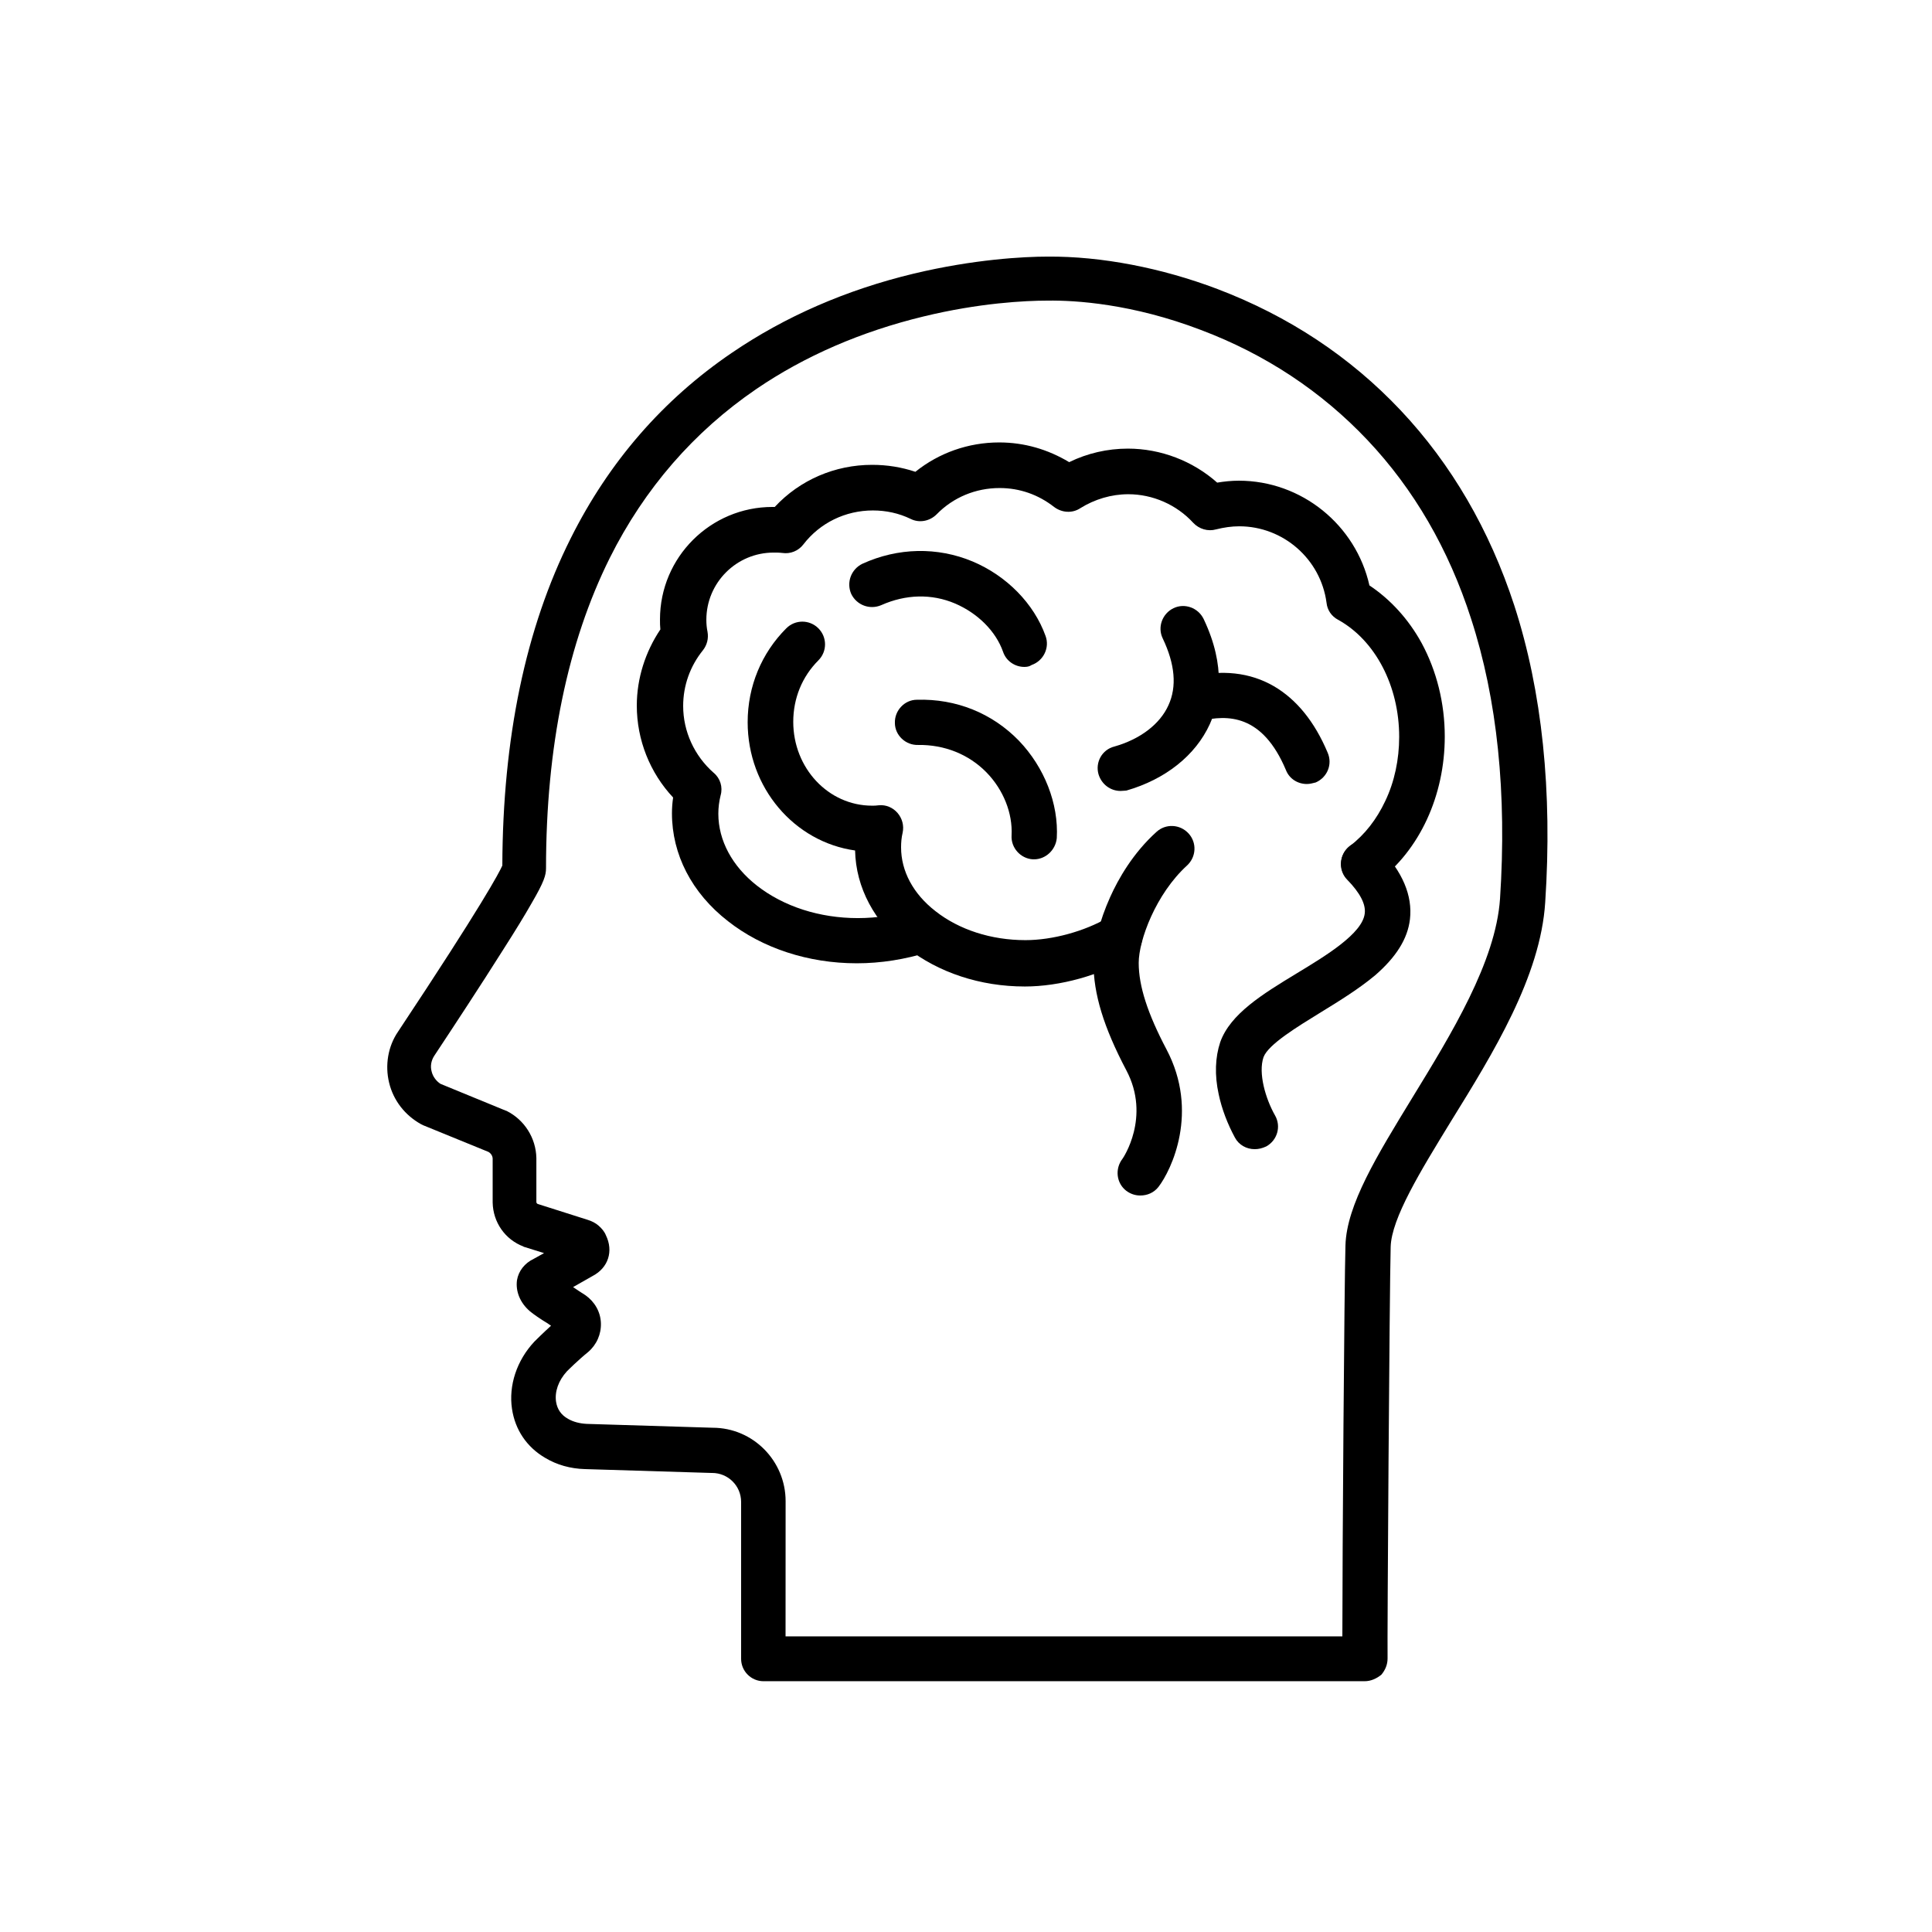
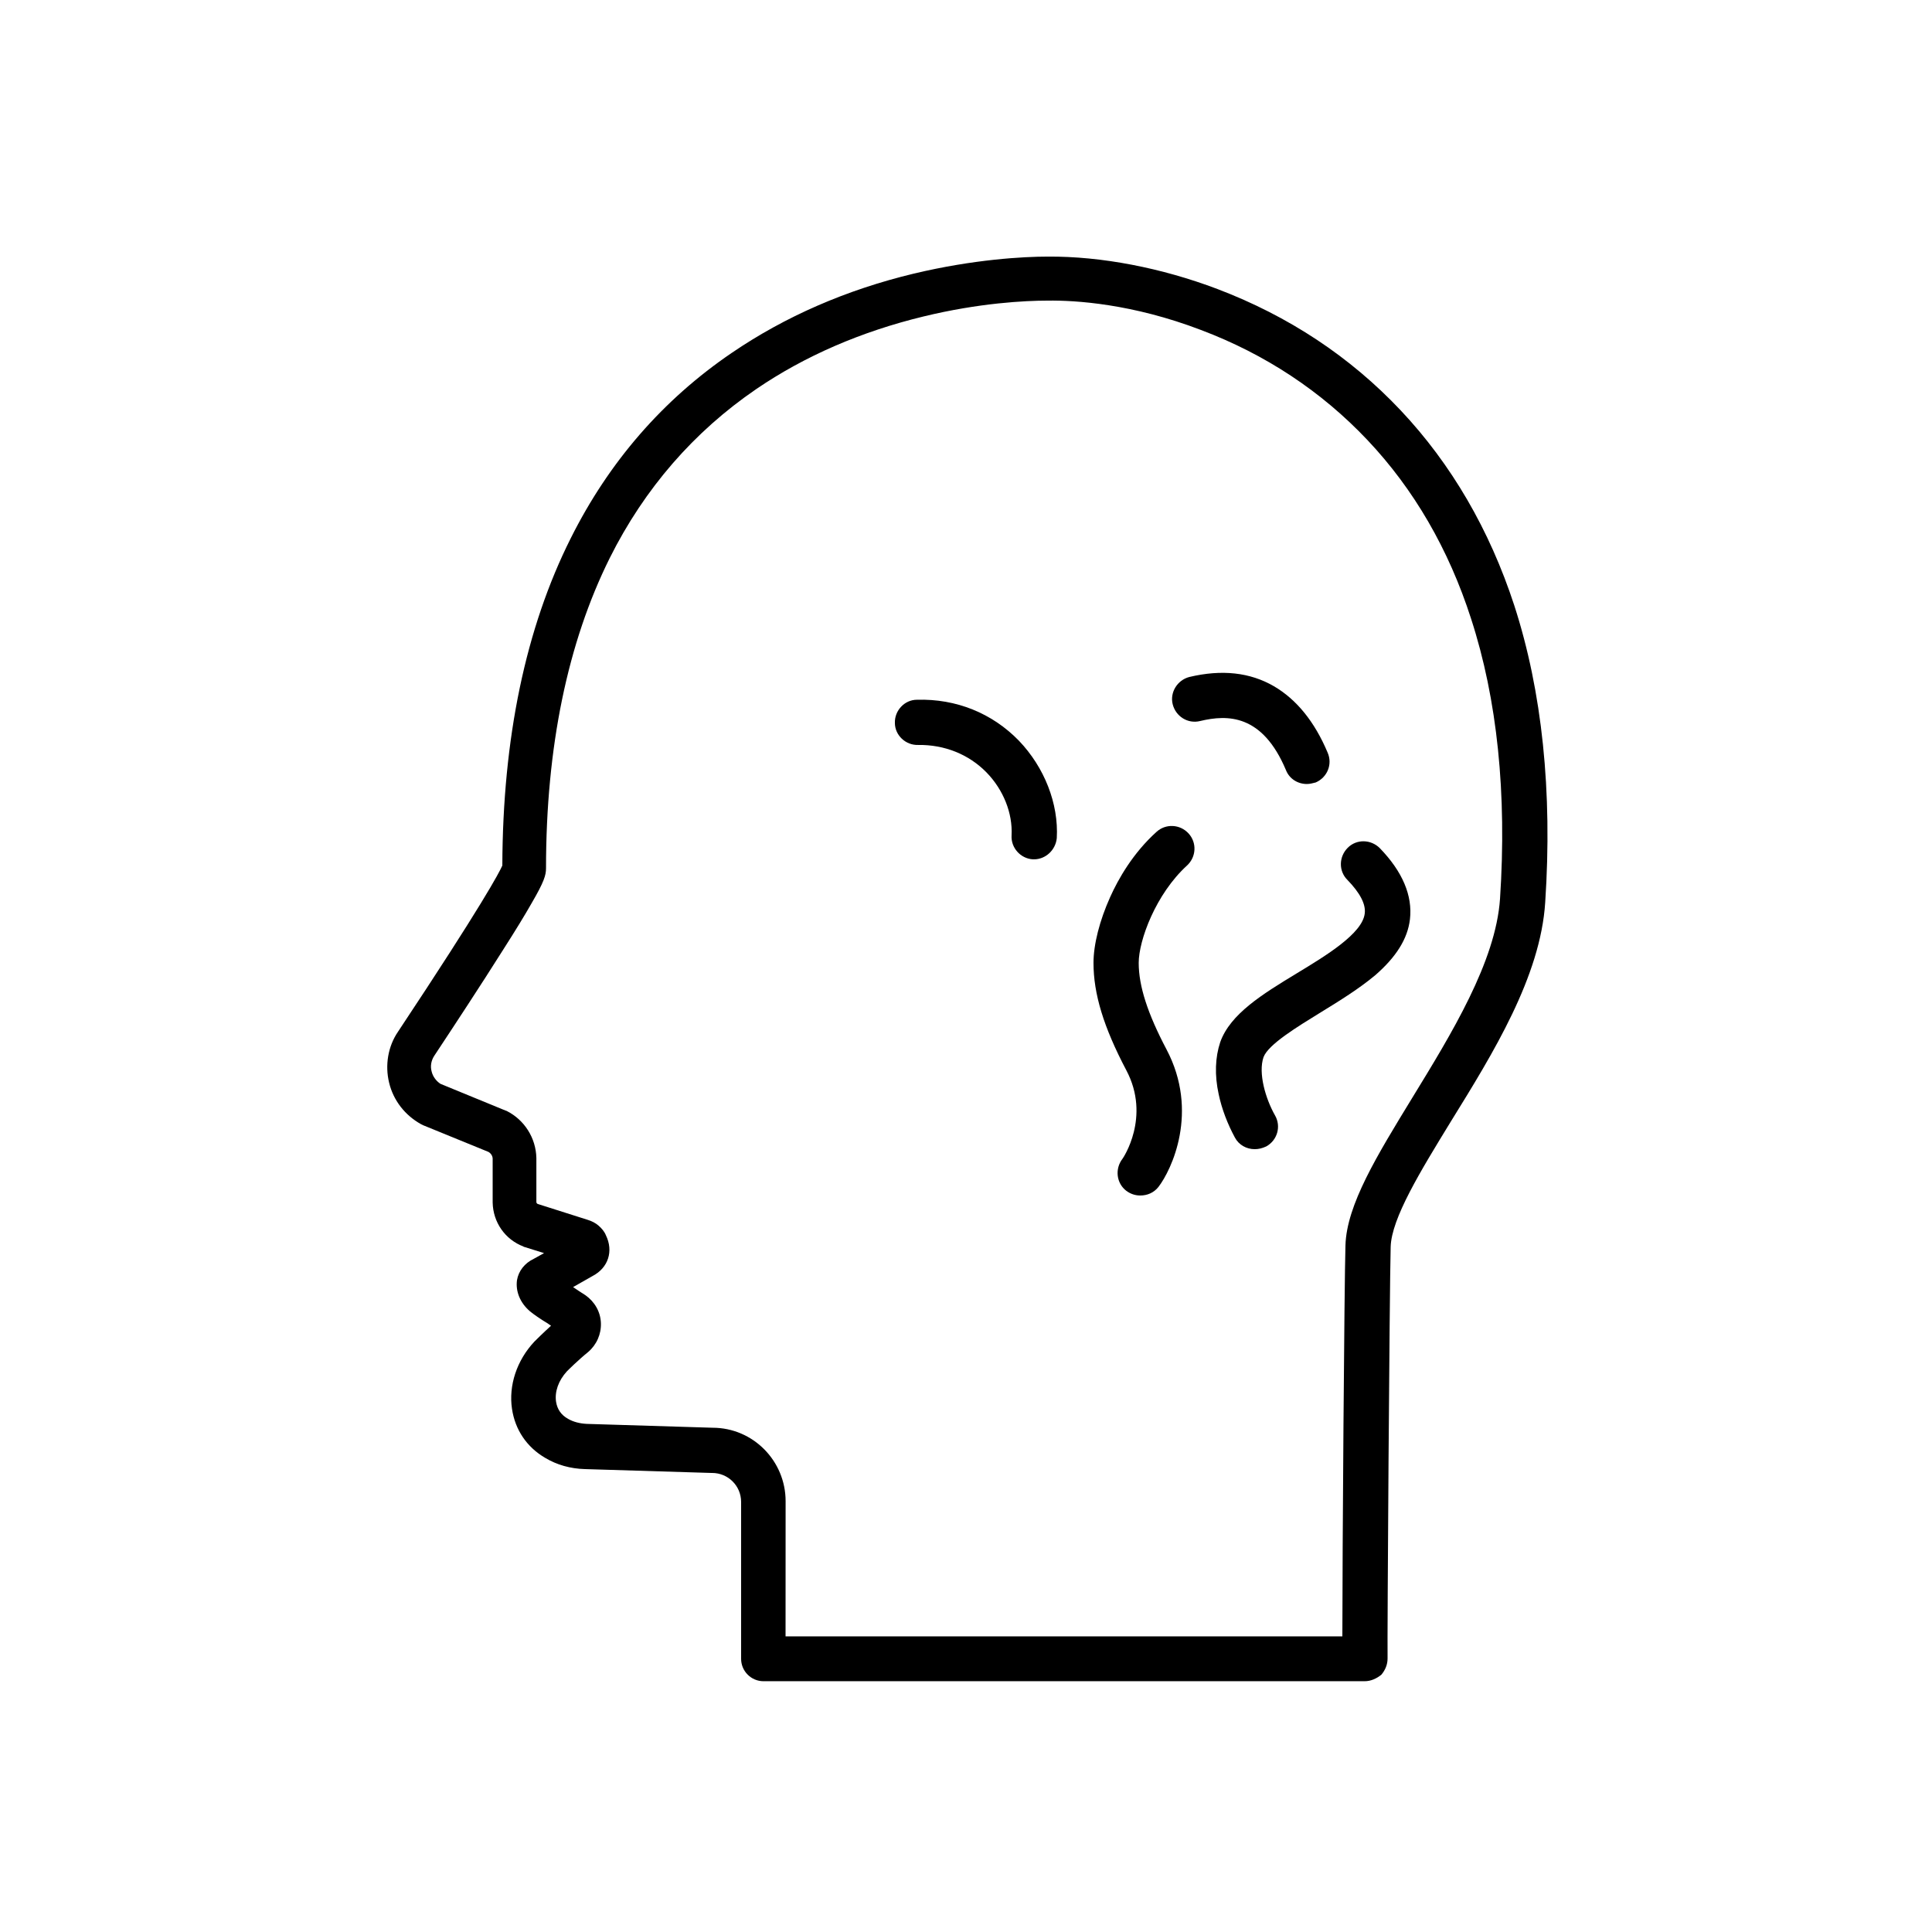
<svg xmlns="http://www.w3.org/2000/svg" fill="#000000" width="800px" height="800px" version="1.1" viewBox="144 144 512 512">
  <g fill-rule="evenodd">
-     <path d="m371.02 399.28c-12.801 0-24.984-3.992-34.098-11.16-9.625-7.477-14.848-17.715-14.848-28.57 0-1.434 0.102-2.766 0.309-4.199-6.144-6.555-9.625-15.258-9.625-24.371 0-7.168 2.254-14.234 6.246-20.172-0.102-0.922-0.102-1.742-0.102-2.664 0-16.488 13.414-29.797 29.797-29.797h0.613c6.656-7.168 15.973-11.16 25.805-11.16 3.992 0 7.781 0.613 11.469 1.844 6.246-5.019 14.027-7.781 22.223-7.781 6.656 0 12.902 1.844 18.535 5.223 4.812-2.356 10.137-3.586 15.566-3.586 8.703 0 17.203 3.277 23.656 9.012 1.844-0.309 3.789-0.512 5.734-0.512 16.691 0 31.027 11.777 34.609 27.75 5.531 3.688 10.344 8.91 13.824 15.258 3.992 7.371 6.144 15.973 6.144 24.781 0 15.668-6.656 30.105-17.816 38.504-2.664 2.047-6.453 1.535-8.398-1.125-2.047-2.664-1.535-6.453 1.125-8.398 3.891-2.969 7.066-7.066 9.32-11.879 2.457-5.121 3.688-11.059 3.688-17 0-13.516-6.348-25.602-16.18-31.027-1.742-0.922-2.867-2.559-3.07-4.504-1.535-11.57-11.469-20.273-23.141-20.273-2.047 0-4.098 0.309-6.144 0.82-2.152 0.613-4.504-0.102-6.043-1.742-4.402-4.812-10.754-7.578-17.203-7.578-4.504 0-8.91 1.332-12.699 3.688-2.152 1.434-4.914 1.23-6.965-0.309-4.199-3.277-9.113-5.019-14.438-5.019-6.348 0-12.289 2.457-16.691 6.965-1.844 1.844-4.609 2.356-6.859 1.23-3.176-1.535-6.555-2.254-10.035-2.254-7.269 0-14.027 3.277-18.434 9.012-1.332 1.742-3.481 2.559-5.531 2.254-0.82-0.102-1.637-0.102-2.356-0.102-9.832 0-17.816 7.988-17.816 17.816 0 1.125 0.102 2.152 0.309 3.176 0.309 1.742-0.102 3.481-1.23 4.914-3.379 4.199-5.223 9.32-5.223 14.746 0 6.758 2.969 13.211 8.09 17.715 1.742 1.434 2.457 3.789 1.844 5.938-0.41 1.637-0.613 3.277-0.613 4.914 0 7.066 3.688 13.926 10.238 19.047 7.066 5.531 16.59 8.602 26.727 8.602 5.223 0 10.238-0.82 14.949-2.356 3.176-1.023 6.555 0.613 7.578 3.789s-0.613 6.555-3.789 7.578c-6.25 1.941-12.602 2.965-19.051 2.965z" />
-     <path d="m415.56 405.43c-11.777 0-22.836-3.688-31.23-10.238-8.602-6.758-13.516-15.973-13.723-25.805-16.078-2.254-28.469-16.59-28.469-33.996 0-9.523 3.688-18.328 10.238-24.883 2.356-2.356 6.144-2.356 8.5 0 2.356 2.356 2.356 6.144 0 8.5-4.301 4.301-6.656 10.035-6.656 16.281 0 12.289 9.32 22.223 20.891 22.223 0.512 0 1.125 0 1.742-0.102 1.945-0.203 3.789 0.613 5.019 2.047s1.742 3.379 1.332 5.223c-0.309 1.332-0.41 2.559-0.41 3.891 0 6.246 3.176 12.289 9.113 16.895 6.246 4.914 14.746 7.68 23.859 7.68 7.168 0 15.668-2.356 21.812-5.938 2.867-1.742 6.555-0.719 8.293 2.047 1.742 2.766 0.719 6.555-2.047 8.293-8.195 4.914-18.945 7.883-28.266 7.883z" />
    <path d="m446.18 460.82c-1.332 0-2.559-0.41-3.688-1.23-2.664-2.047-3.07-5.836-1.023-8.5 0.102-0.102 7.578-11.059 1.023-23.449-6.043-11.469-8.703-20.273-8.703-28.469 0-4.914 1.637-11.266 4.402-17.406 2.152-4.812 6.043-11.672 12.289-17.305 2.457-2.254 6.246-2.047 8.5 0.41 2.254 2.457 2.047 6.246-0.41 8.5-8.293 7.578-12.801 19.867-12.801 25.805 0 6.144 2.356 13.414 7.371 22.938 8.703 16.488 1.332 31.949-2.152 36.453-1.223 1.539-2.965 2.254-4.809 2.254z" />
    <path d="m476.49 448.54c-2.152 0-4.199-1.125-5.223-3.07-1.945-3.586-3.481-7.578-4.301-11.469-1.125-5.121-0.922-9.832 0.41-13.824 2.664-7.477 11.16-12.699 20.273-18.227 7.781-4.711 17.406-10.547 18.023-15.871 0.309-2.457-1.23-5.426-4.609-8.91-2.356-2.356-2.254-6.144 0.102-8.5 2.356-2.356 6.144-2.254 8.5 0.102 6.043 6.246 8.703 12.594 7.988 18.84-0.613 5.223-3.688 10.035-9.215 14.848-4.301 3.586-9.422 6.758-14.438 9.832-6.144 3.789-13.926 8.5-15.156 11.879-1.434 4.199 0.512 10.957 3.07 15.461 1.637 2.867 0.613 6.555-2.356 8.191-1.125 0.516-2.047 0.719-3.07 0.719z" />
-     <path d="m415.46 320.74c-2.457 0-4.812-1.535-5.633-3.992-1.945-5.531-6.758-10.238-12.699-12.801-6.246-2.664-13.105-2.457-19.559 0.41-3.07 1.332-6.555 0-7.988-2.969-1.332-3.07 0-6.555 2.969-7.988 9.422-4.301 19.867-4.504 29.184-0.613 9.012 3.789 16.281 11.16 19.355 19.762 1.125 3.07-0.512 6.555-3.688 7.68-0.609 0.406-1.223 0.512-1.941 0.512z" />
-     <path d="m440.96 353.61c-2.664 0-5.019-1.742-5.836-4.402-0.922-3.176 0.922-6.555 4.199-7.371 6.859-1.945 12.082-5.938 14.336-10.957 2.254-4.914 1.742-10.855-1.535-17.715-1.434-2.969-0.102-6.555 2.867-7.988 2.969-1.434 6.555-0.102 7.988 2.867 6.043 12.699 4.199 22.117 1.637 27.852-3.789 8.293-11.777 14.645-22.117 17.613-0.41 0-0.922 0.102-1.539 0.102z" />
    <path d="m418.02 371.73h-0.309c-3.277-0.203-5.836-3.07-5.633-6.348 0.309-5.836-2.152-12.082-6.656-16.691-4.711-4.812-11.16-7.371-18.125-7.269-3.277 0.102-6.144-2.559-6.144-5.836-0.102-3.277 2.559-6.144 5.836-6.144 10.445-0.309 19.969 3.586 27.035 10.855 6.758 7.066 10.547 16.691 10.035 25.805-0.305 3.172-2.965 5.629-6.039 5.629z" />
    <path d="m490.32 351.77c-2.356 0-4.609-1.332-5.531-3.688-6.246-14.848-15.461-14.746-22.734-13.004-3.277 0.82-6.453-1.23-7.269-4.402-0.82-3.176 1.23-6.453 4.402-7.269 8.602-2.047 16.078-1.23 22.426 2.457 5.938 3.481 10.754 9.32 14.234 17.613 1.332 3.07-0.102 6.555-3.176 7.887-0.816 0.199-1.531 0.406-2.352 0.406z" />
    <path d="m505.68 589.54h-159.34c-3.277 0-5.938-2.664-5.938-5.938v-41.574c0-4.301-3.481-7.68-7.68-7.68h-0.203l-33.484-1.023c-3.891-0.102-7.477-1.125-10.547-2.969-4.914-2.867-7.988-7.477-8.805-13.004-0.922-6.144 1.23-12.801 5.938-17.816 0.41-0.41 2.152-2.152 4.402-4.199-0.203-0.203-0.512-0.309-0.719-0.512-2.356-1.434-3.789-2.457-4.812-3.277-2.664-2.254-3.891-5.324-3.481-8.293 0.41-2.457 2.047-4.504 4.402-5.633l2.766-1.535-5.223-1.637c-0.102 0-0.203 0-0.203-0.102-4.914-1.844-8.09-6.453-8.191-11.672v-11.57c0-0.719-0.41-1.434-1.125-1.844l-17.305-7.066c-0.203-0.102-0.41-0.203-0.613-0.309-4.199-2.356-7.269-6.246-8.398-10.957-1.125-4.609-0.309-9.625 2.356-13.516 22.426-33.793 26.828-42.188 27.648-44.031 0.102-33.691 6.144-62.875 18.125-86.734 10.137-20.273 24.473-36.762 42.699-49.152 14.133-9.625 30.309-16.691 48.23-20.992 15.871-3.789 29.082-4.504 35.531-4.504 14.133-0.102 30.105 2.969 44.953 8.602 18.84 7.168 35.125 17.922 48.539 32.152 13.414 14.234 23.551 31.641 30.105 51.711 7.371 22.734 10.137 49.254 8.191 78.645-1.23 19.66-13.824 40.039-24.984 58.062-8.09 13.211-15.77 25.703-15.973 33.281-0.309 11.469-0.922 103.83-0.82 109.05 0 1.637-0.613 3.07-1.637 4.301-1.234 1.012-2.773 1.73-4.41 1.73zm-153.5-11.879h147.56c0-21.914 0.512-93.285 0.82-103.63 0.309-10.754 8.398-23.859 17.715-39.117 10.344-16.895 22.117-36.043 23.246-52.734 1.844-27.852-0.719-52.84-7.68-74.238-5.938-18.434-15.156-34.305-27.441-47.309-12.188-12.902-27.035-22.734-44.133-29.184-18.227-6.965-33.281-7.887-40.652-7.781-5.938 0-18.125 0.613-32.871 4.199-16.488 3.992-31.438 10.445-44.34 19.25-16.488 11.266-29.594 26.316-38.809 44.75-11.16 22.426-16.895 50.074-16.895 82.227 0 1.844-0.512 3.586-3.789 9.215-1.742 3.07-4.301 7.269-7.578 12.391-5.938 9.422-13.211 20.48-18.227 28.059-0.82 1.23-1.125 2.766-0.719 4.199 0.309 1.332 1.23 2.559 2.356 3.277l17.203 7.066c0.102 0 0.203 0.102 0.309 0.102 4.711 2.356 7.781 7.168 7.887 12.492v11.57c0 0.309 0.102 0.512 0.41 0.613l13.211 4.199c1.023 0.309 2.047 0.82 2.867 1.535 0.82 0.719 1.535 1.535 1.945 2.559 2.047 4.199 0.613 8.602-3.481 10.754l-5.223 2.969c1.023 0.719 2.152 1.434 3.277 2.152 2.457 1.742 3.992 4.402 4.098 7.371 0.102 2.969-1.125 5.734-3.379 7.68-2.664 2.152-5.324 4.812-5.633 5.121-2.254 2.457-3.277 5.426-2.867 8.09 0.309 1.945 1.332 3.481 3.176 4.504 1.434 0.82 3.07 1.23 4.914 1.332l33.383 1.023c10.754 0 19.355 8.805 19.355 19.457z" />
  </g>
</svg>